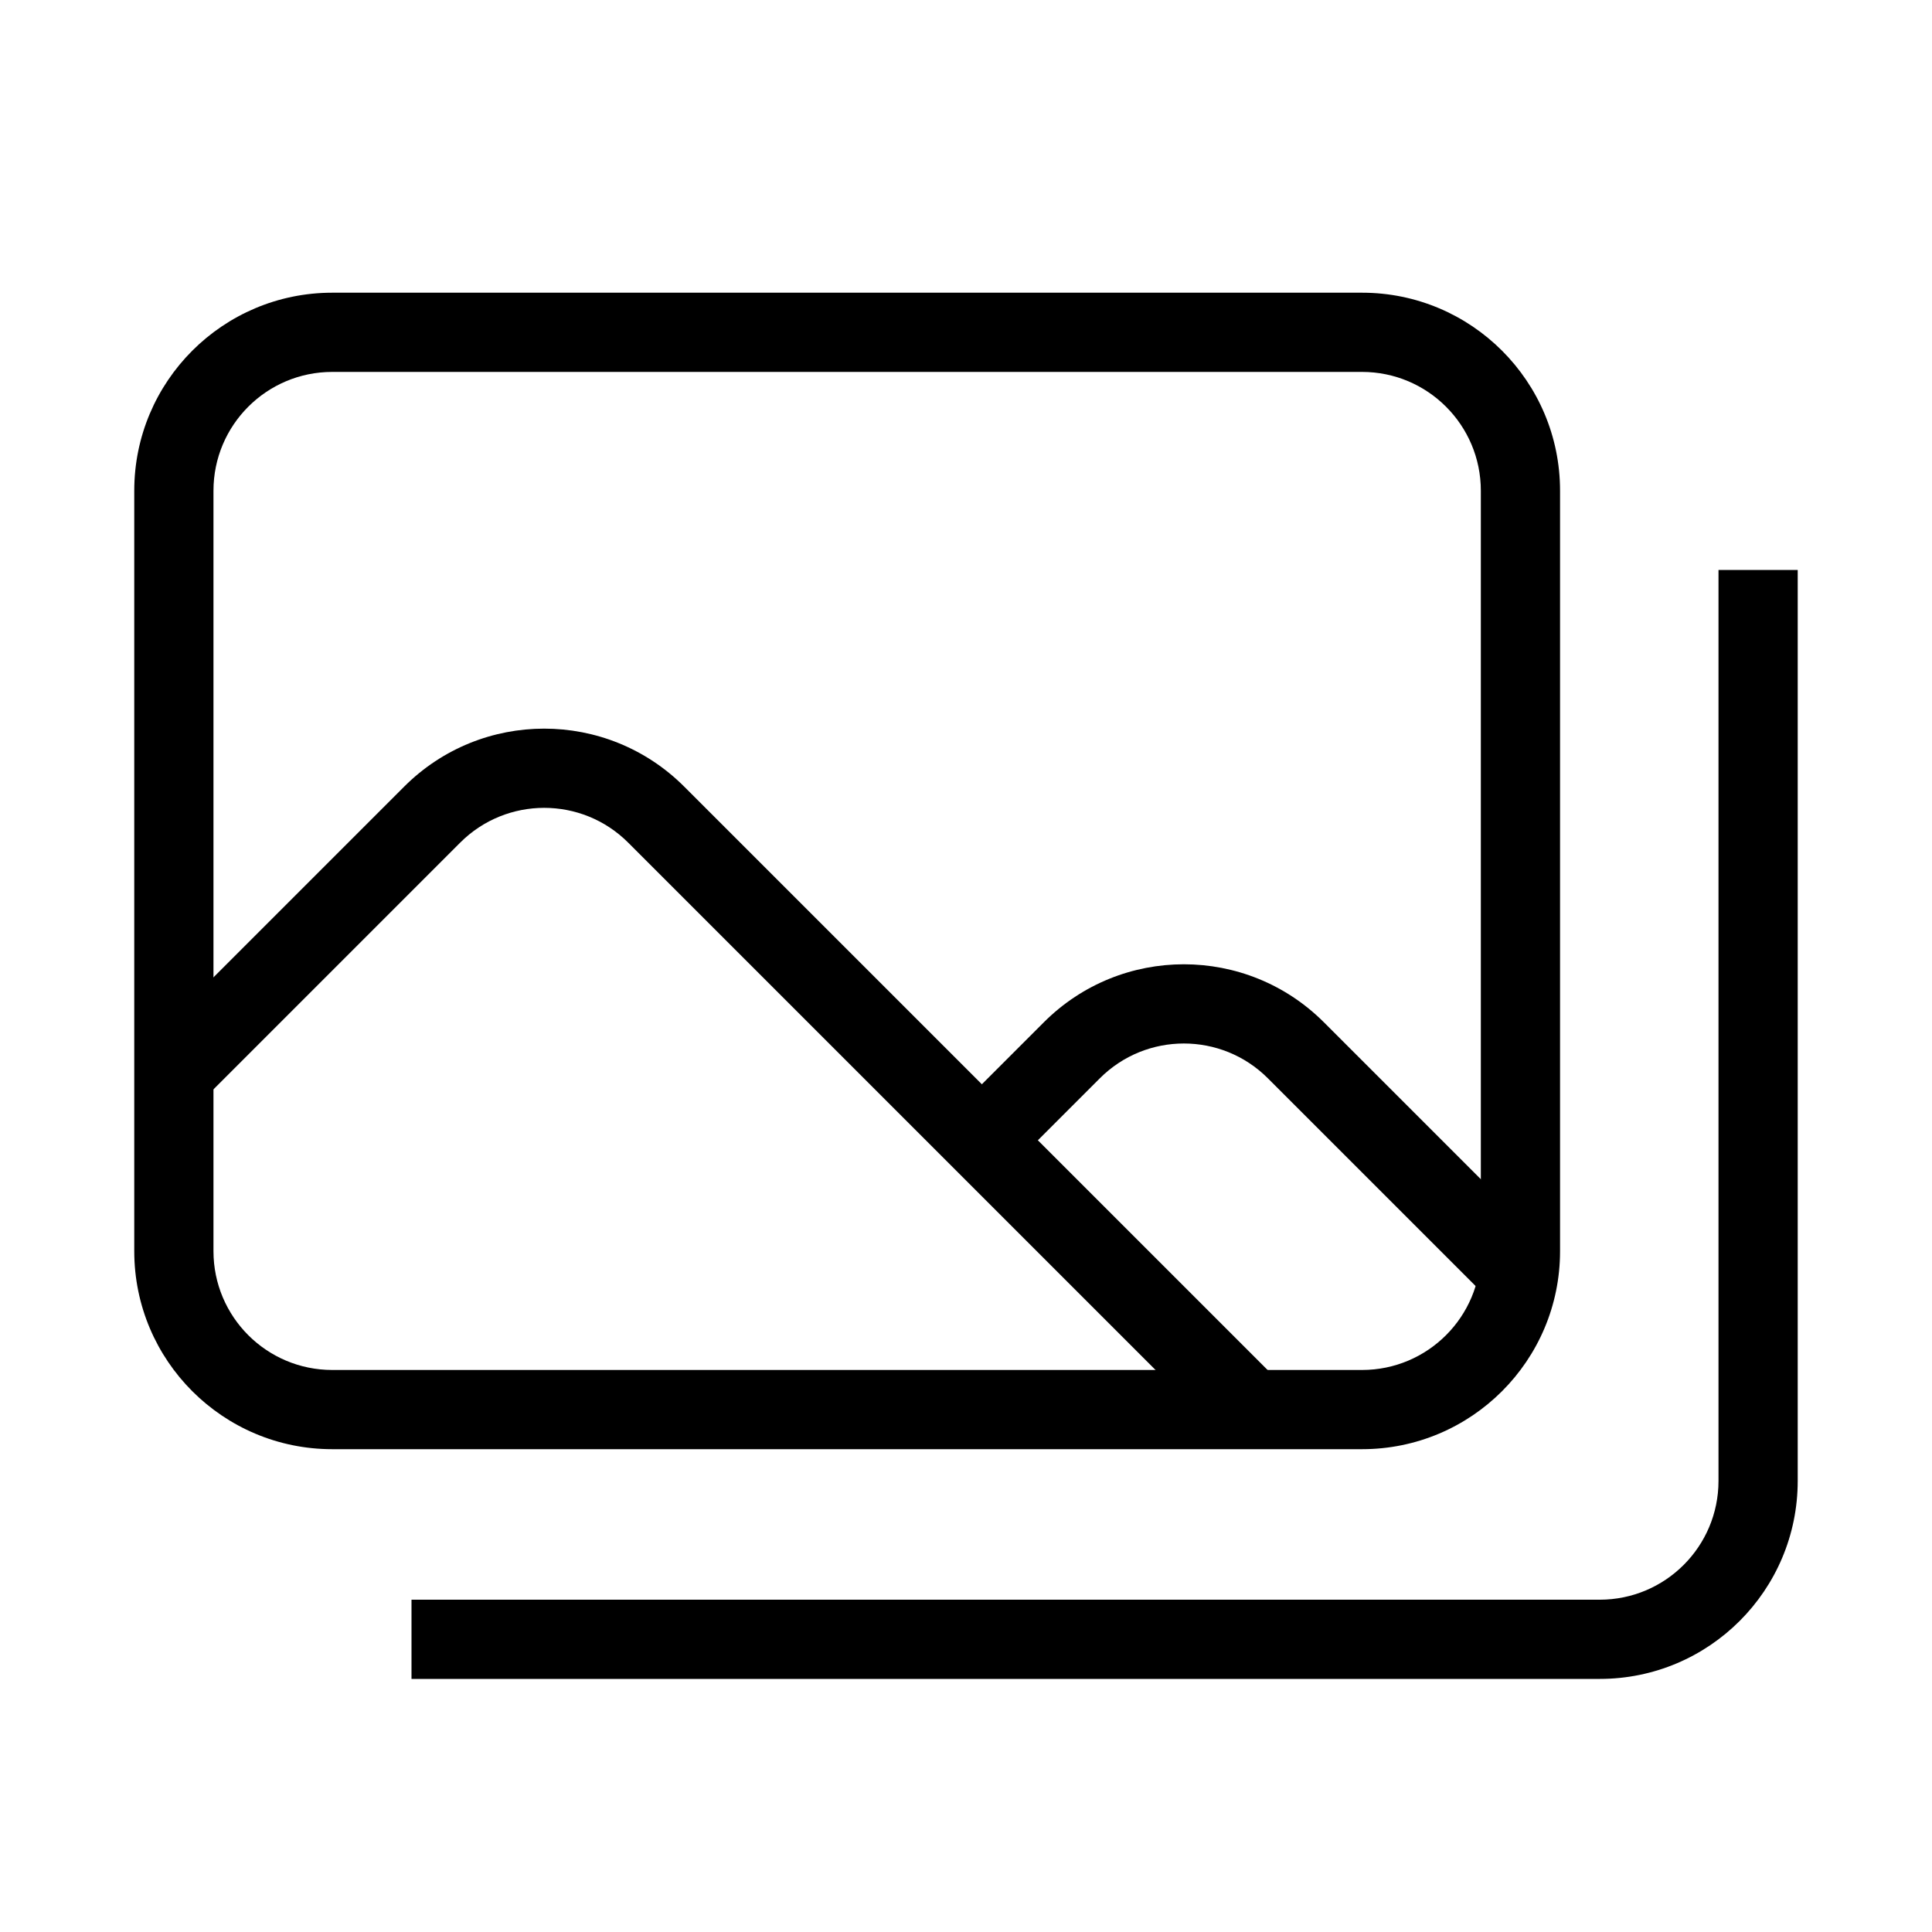
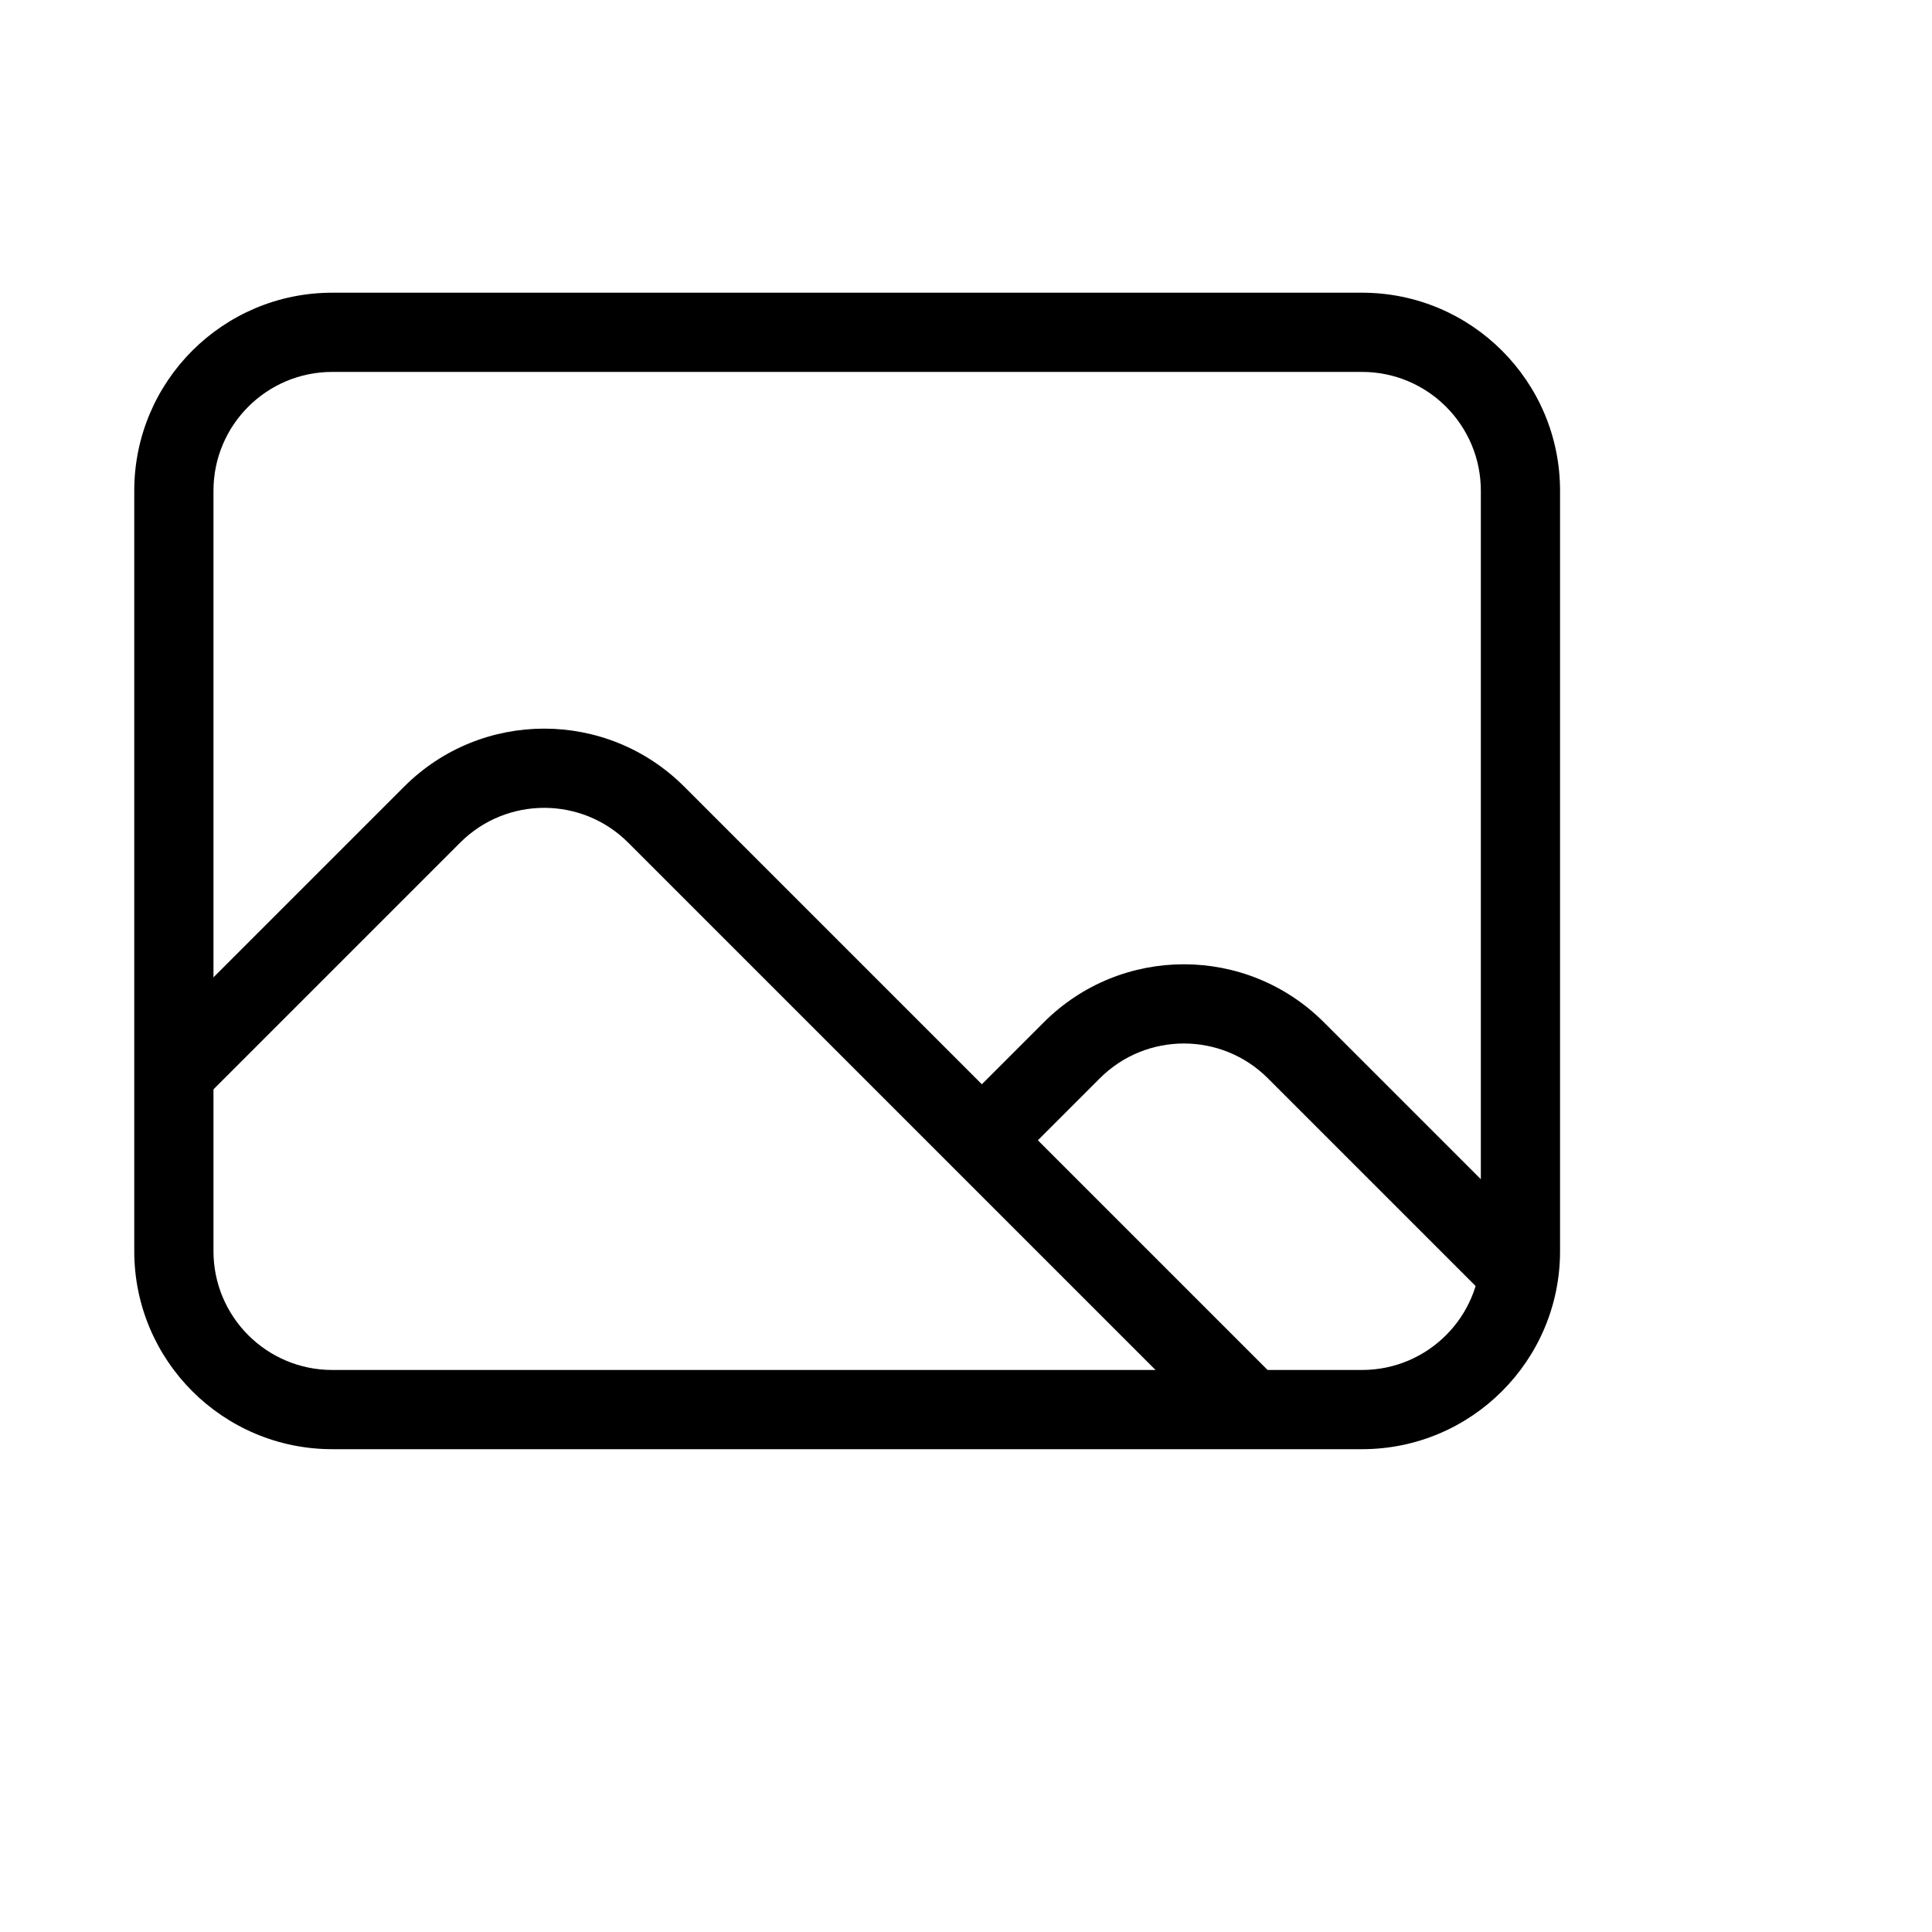
<svg xmlns="http://www.w3.org/2000/svg" fill="#000000" width="800px" height="800px" version="1.1" viewBox="144 144 512 512">
  <g fill-rule="evenodd">
    <path d="m179.58 274.05c0-28.984 23.496-52.48 52.48-52.48h272.89c28.984 0 52.48 23.496 52.48 52.48v201.52c0 28.984-23.496 52.48-52.48 52.48h-272.89c-28.984 0-52.48-23.496-52.48-52.48zm52.48-31.488c-17.391 0-31.488 14.098-31.488 31.488v201.52c0 17.391 14.098 31.488 31.488 31.488h272.89c17.391 0 31.488-14.098 31.488-31.488v-201.52c0-17.391-14.098-31.488-31.488-31.488z" />
    <path d="m310.48 367.31c-12.297-12.297-32.234-12.297-44.531 0l-68.449 68.449-14.844-14.844 68.453-68.449c20.492-20.496 53.723-20.496 74.215 0l157.67 157.67-14.844 14.844z" />
    <path d="m480 429.76c-12.297-12.297-32.23-12.297-44.531 0l-23.84 23.844-14.844-14.848 23.844-23.84c20.492-20.496 53.723-20.496 74.215 0l59.531 59.527-14.844 14.844z" />
-     <path d="m599.42 536.45v-241.41h20.992v241.41c0 28.984-23.496 52.48-52.48 52.48h-314.88v-20.992h314.88c17.391 0 31.488-14.098 31.488-31.488z" />
  </g>
</svg>